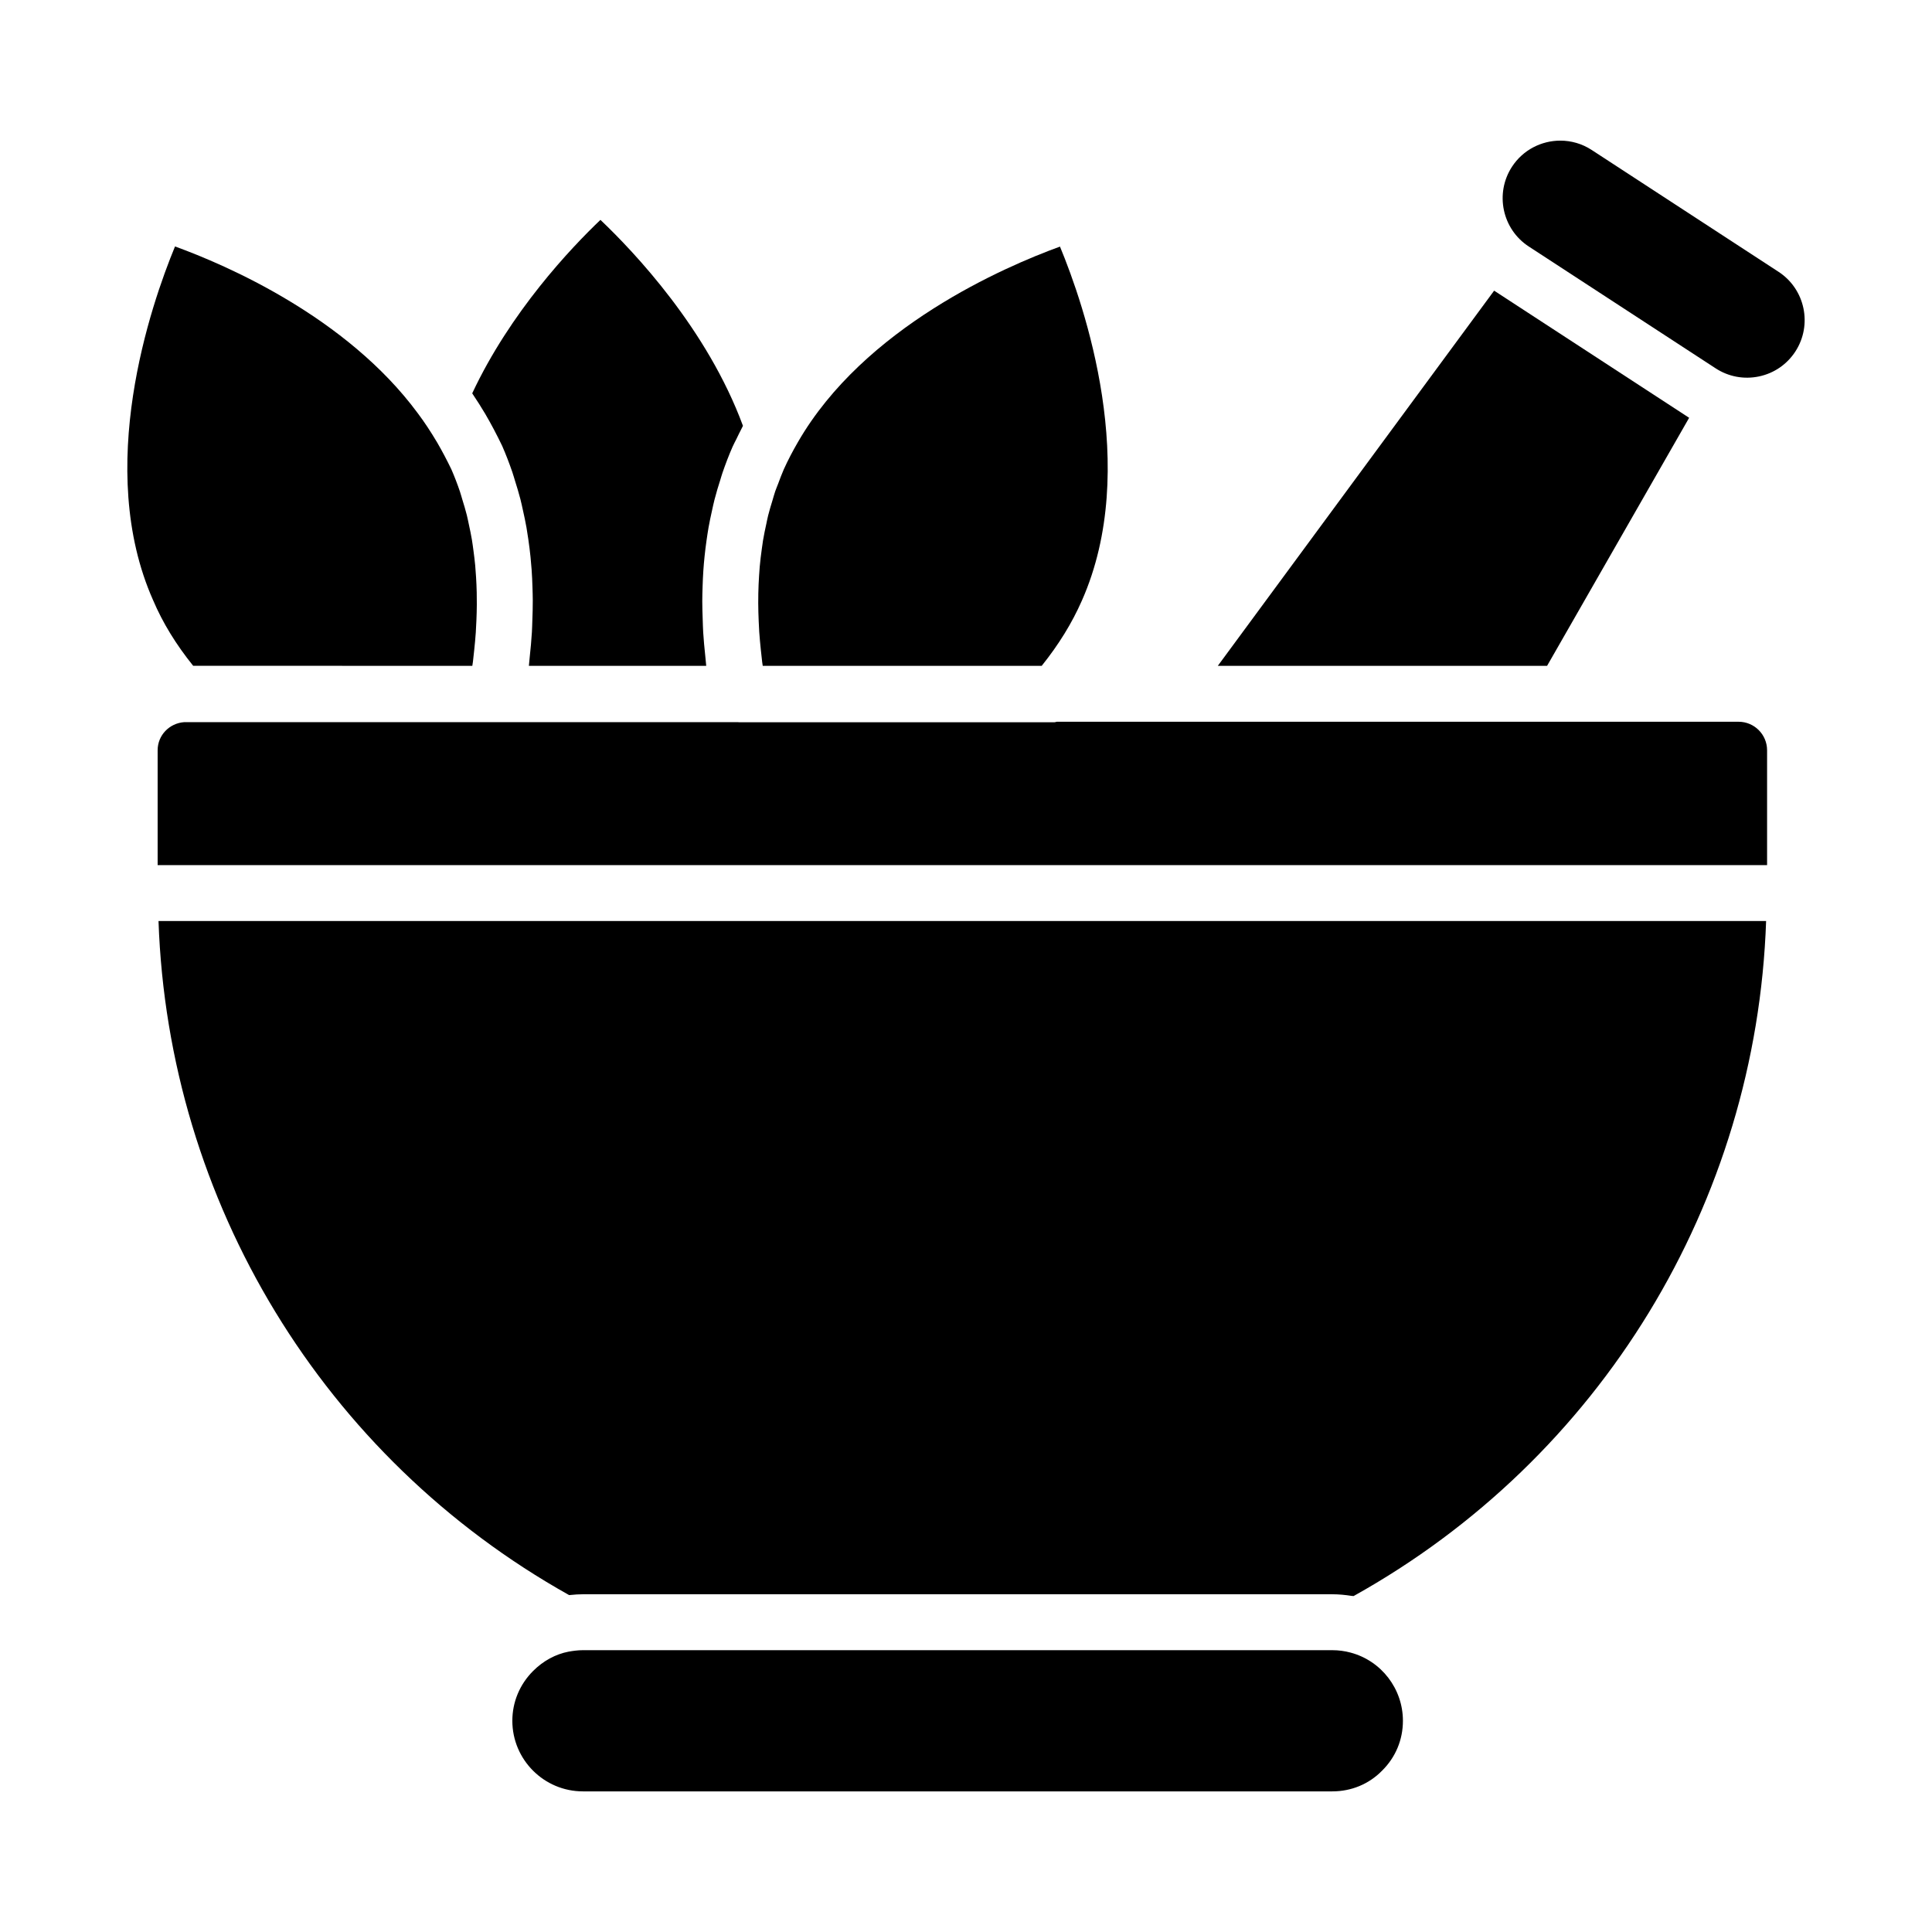
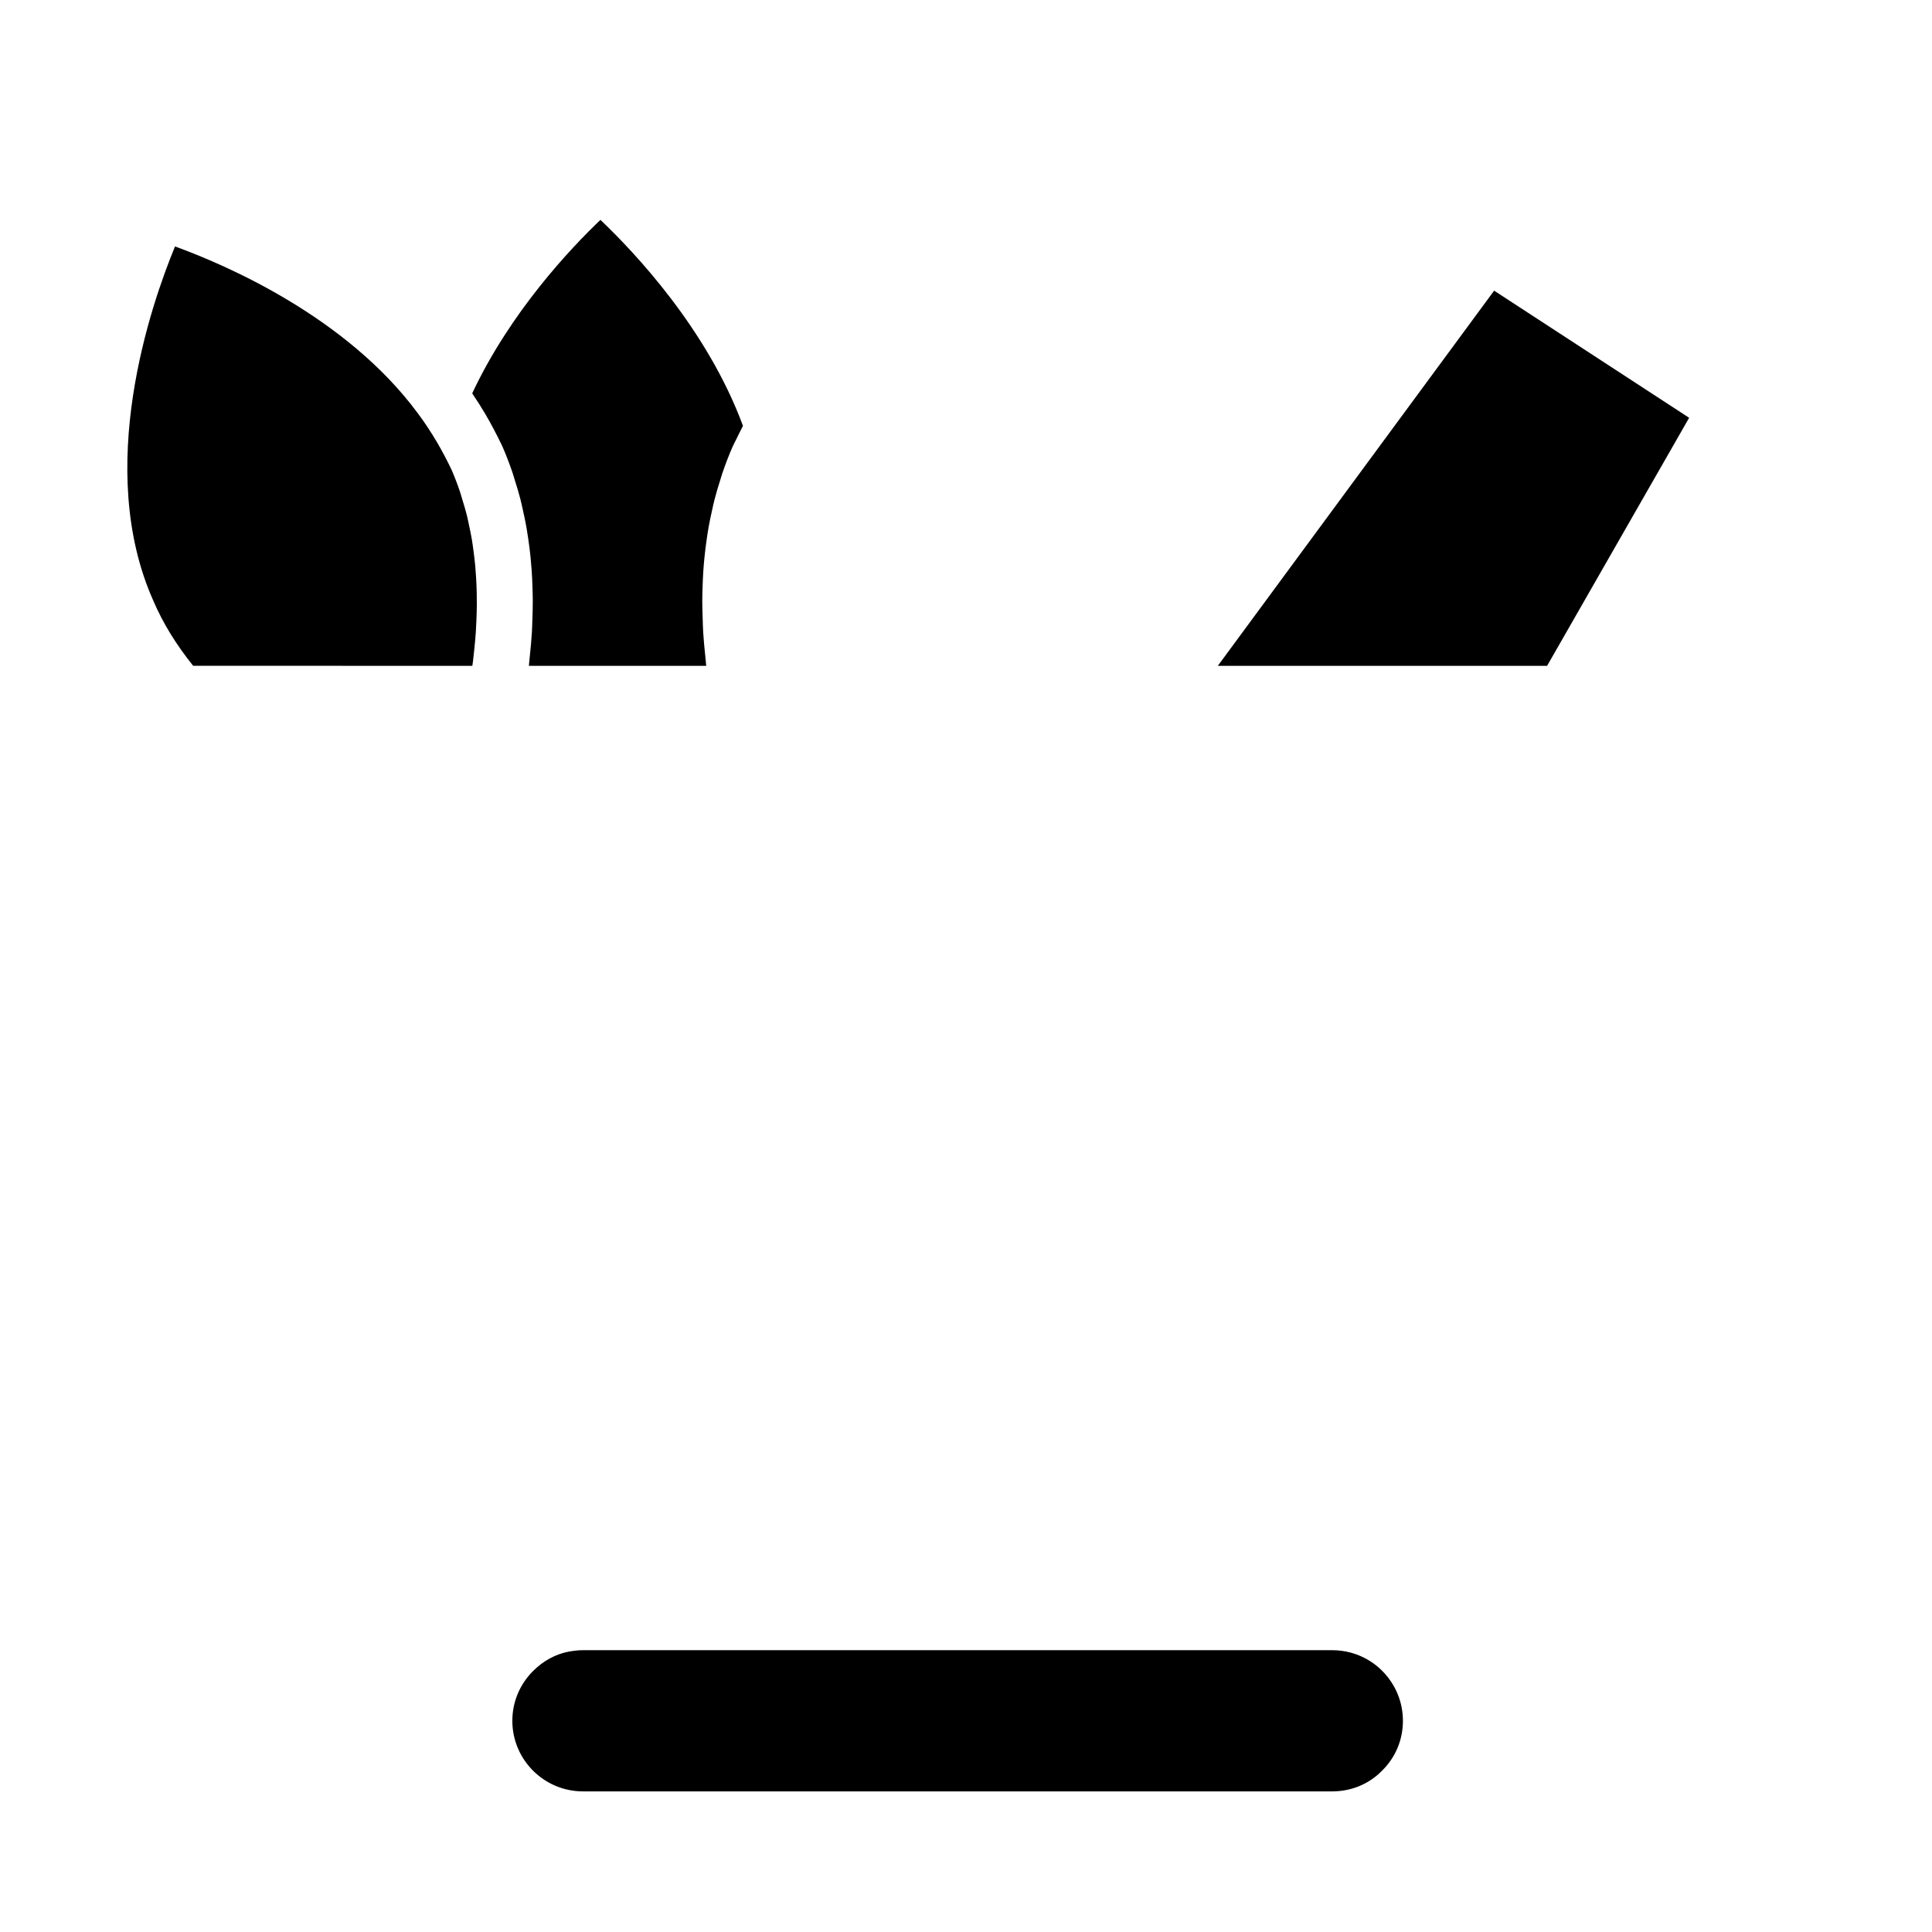
<svg xmlns="http://www.w3.org/2000/svg" fill="#000000" width="800px" height="800px" version="1.1" viewBox="144 144 512 512">
  <g>
    <path d="m272.61 253.71c1.656 2.844 3.059 5.527 4.465 8.445 0.992 2.262 1.879 4.578 2.691 6.934 0.266 0.77 0.48 1.57 0.727 2.352 0.504 1.605 1 3.215 1.422 4.859 0.246 0.961 0.449 1.945 0.668 2.918 0.34 1.516 0.668 3.039 0.941 4.59 0.184 1.051 0.34 2.113 0.496 3.18 0.223 1.527 0.414 3.07 0.574 4.633 0.109 1.098 0.211 2.203 0.289 3.316 0.113 1.598 0.188 3.215 0.234 4.84 0.031 1.102 0.07 2.199 0.074 3.316 0.008 1.754-0.047 3.539-0.113 5.328-0.039 1.02-0.055 2.031-0.117 3.062-0.129 2.18-0.34 4.398-0.578 6.629-0.07 0.672-0.109 1.328-0.191 2-0.012 0.113-0.02 0.223-0.031 0.336h46.996c-0.012-0.094-0.016-0.188-0.027-0.281-0.098-0.809-0.145-1.59-0.23-2.387-0.219-2.074-0.418-4.141-0.543-6.172-0.074-1.203-0.098-2.375-0.137-3.562-0.055-1.598-0.109-3.191-0.109-4.758 0-1.281 0.043-2.547 0.082-3.809 0.047-1.441 0.105-2.875 0.203-4.289 0.086-1.262 0.195-2.512 0.324-3.754 0.145-1.406 0.316-2.797 0.516-4.176 0.168-1.172 0.336-2.34 0.539-3.492 0.262-1.48 0.574-2.934 0.898-4.379 0.223-0.992 0.426-1.992 0.676-2.965 0.465-1.812 1.004-3.586 1.566-5.344 0.18-0.559 0.328-1.137 0.52-1.688 0.816-2.383 1.703-4.723 2.707-7 0.316-0.727 0.699-1.402 1.043-2.106 0.422-0.879 0.848-1.766 1.316-2.656 0.137-0.258 0.25-0.527 0.391-0.785-9.441-25.613-28.816-46.074-37.77-54.578-7.887 7.527-23.875 24.402-33.977 45.965 0.078 0.113 0.152 0.246 0.227 0.359 1.082 1.609 2.164 3.309 3.238 5.117z" />
    <path d="m269.17 320.45c0.051-0.371 0.121-0.754 0.168-1.121 0.133-1.035 0.227-2.055 0.336-3.078 0.164-1.555 0.312-3.106 0.414-4.629 0.074-1.074 0.121-2.133 0.164-3.188 0.062-1.434 0.102-2.859 0.109-4.266 0.008-1.07-0.004-2.133-0.027-3.188-0.031-1.359-0.09-2.699-0.172-4.027-0.062-1.039-0.133-2.074-0.227-3.094-0.121-1.316-0.285-2.609-0.457-3.894-0.133-0.98-0.258-1.965-0.418-2.93-0.219-1.312-0.492-2.59-0.77-3.871-0.191-0.883-0.359-1.781-0.578-2.648-0.348-1.391-0.762-2.746-1.18-4.094-0.219-0.711-0.406-1.438-0.641-2.137-0.688-2.027-1.445-4.008-2.289-5.938-1.121-2.316-2.344-4.668-3.773-7.121-1.695-2.859-3.422-5.465-5.113-7.711-18.914-25.621-51.012-39.363-64.336-44.203-6.398 15.492-21.355 58.754-5.805 93.762 2.555 5.996 6.043 11.684 10.621 17.375z" />
    <path d="m591.64 254.72-51.68-33.691-73.227 99.426h87.262z" />
-     <path d="m345.21 311.53c0.105 1.539 0.258 3.102 0.418 4.672 0.113 1.082 0.219 2.16 0.359 3.258 0.043 0.328 0.105 0.664 0.148 0.992h73.93c4.527-5.652 8.035-11.344 10.656-17.312 15.555-35.164 0.594-78.324-5.816-93.789-14.621 5.316-51.914 21.359-69.473 51.855-1.375 2.379-2.621 4.742-3.742 7.234-0.539 1.219-0.996 2.484-1.469 3.742-0.254 0.68-0.547 1.336-0.781 2.023-0.281 0.816-0.5 1.668-0.754 2.5-0.391 1.285-0.789 2.566-1.117 3.887-0.184 0.727-0.324 1.48-0.484 2.223-0.324 1.465-0.633 2.938-0.883 4.445-0.121 0.727-0.211 1.473-0.316 2.211-0.219 1.547-0.41 3.113-0.551 4.703-0.07 0.773-0.117 1.555-0.168 2.34-0.105 1.582-0.176 3.184-0.207 4.809-0.016 0.848-0.023 1.703-0.02 2.559 0.008 1.578 0.051 3.184 0.125 4.801 0.035 0.945 0.078 1.891 0.145 2.848z" />
-     <path d="m294.8 566.71c0.102-0.012 0.188-0.008 0.289-0.016 1.188-0.125 2.32-0.199 3.394-0.199h198.59c1.727 0 3.434 0.172 5.125 0.434 0.172 0.027 0.348 0.016 0.52 0.043 65.496-36.473 106.75-104.3 109.32-178.89h-426.03c2.574 74.383 43.621 142.14 108.79 178.62z" />
-     <path d="m615.33 216.03-49.516-32.289c-2.57-1.676-5.457-2.473-8.312-2.473-4.992 0-9.891 2.441-12.812 6.926-4.594 7.055-2.598 16.531 4.449 21.129l49.52 32.285c3.414 2.227 7.496 2.988 11.488 2.152 3.988-0.84 7.41-3.184 9.637-6.598 4.594-7.062 2.594-16.539-4.453-21.133z" />
    <path d="m501.94 581.96c-1.586-0.43-3.207-0.645-4.863-0.645h-198.59c-1.266 0-2.523 0.164-3.797 0.387-3.438 0.66-6.731 2.438-9.406 5.117-3.551 3.551-5.508 8.246-5.508 13.203 0 10.316 8.395 18.711 18.711 18.711h198.59c5.035 0 9.703-1.934 13.152-5.453 3.617-3.551 5.559-8.223 5.559-13.258 0-8.449-5.691-15.879-13.848-18.062z" />
-     <path d="m604.75 335.27h-180.69c-0.211 0.02-0.398 0.133-0.613 0.133l-83.656 0.004c-0.051 0-0.094-0.023-0.141-0.023h-64.109l-82.758-0.004c-3.898 0.289-7.008 3.469-7.008 7.438v30.449h426.52v-30.449c-0.004-4.16-3.387-7.547-7.547-7.547z" />
  </g>
</svg>